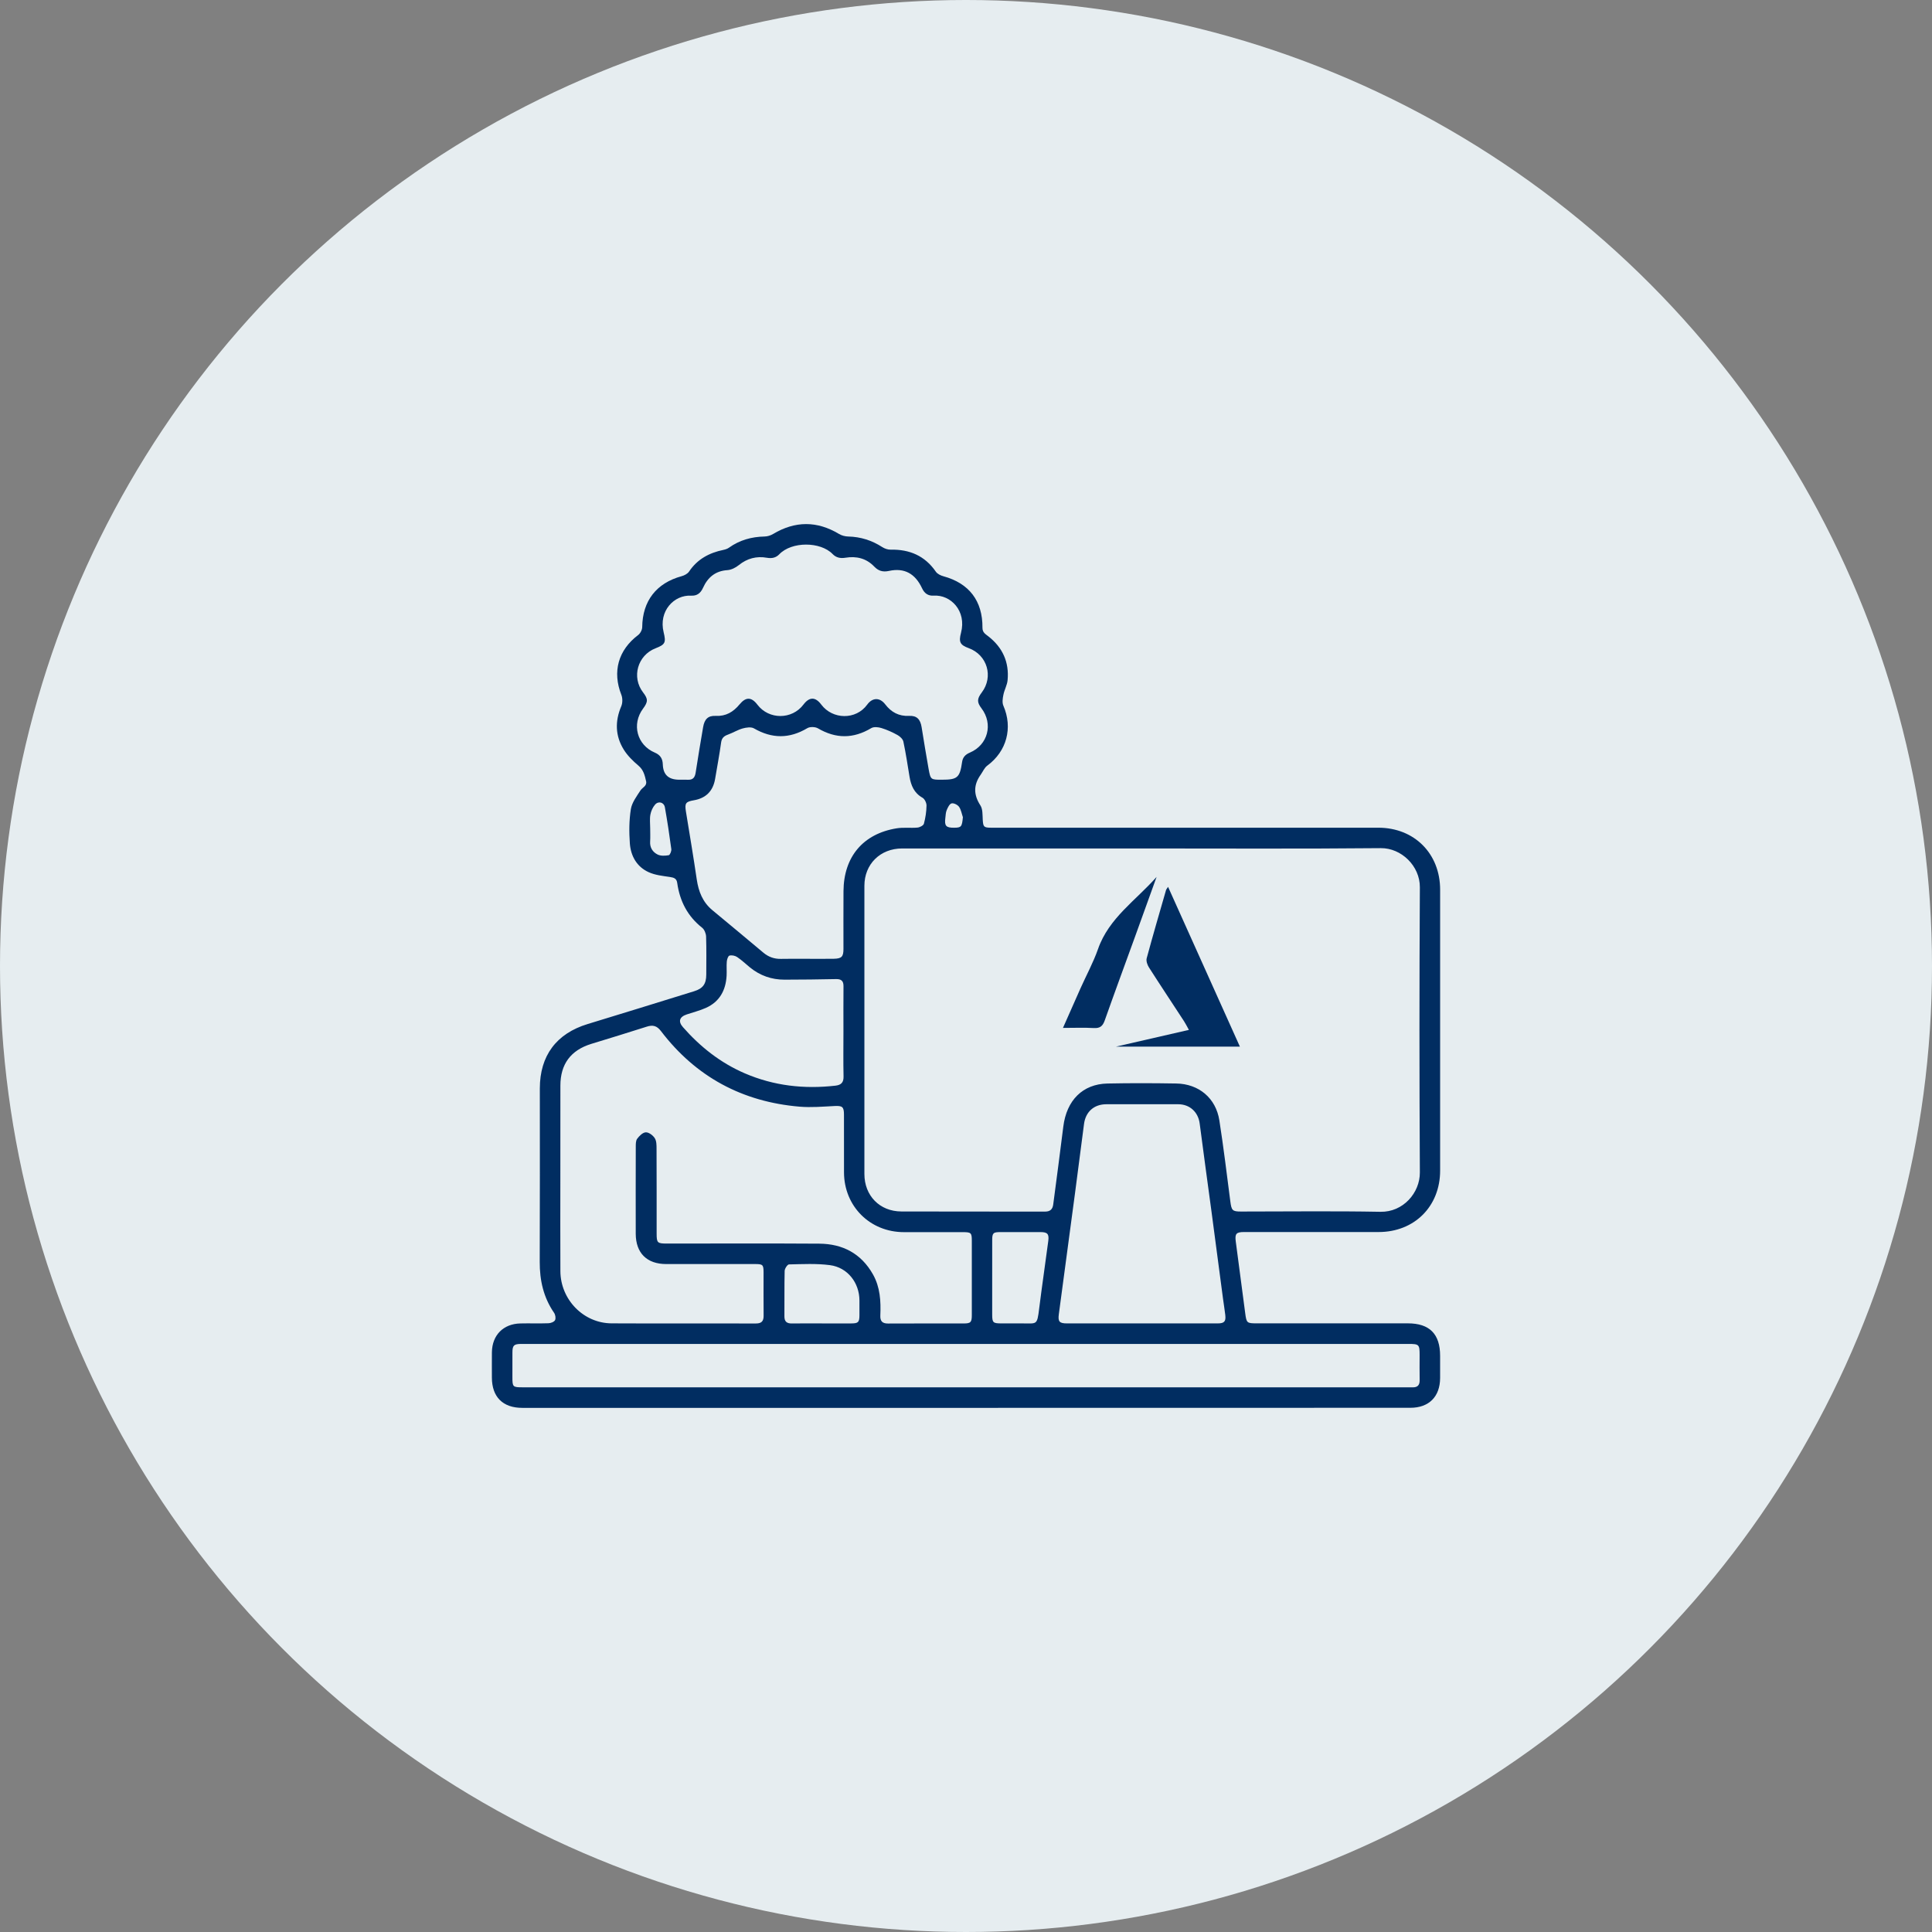
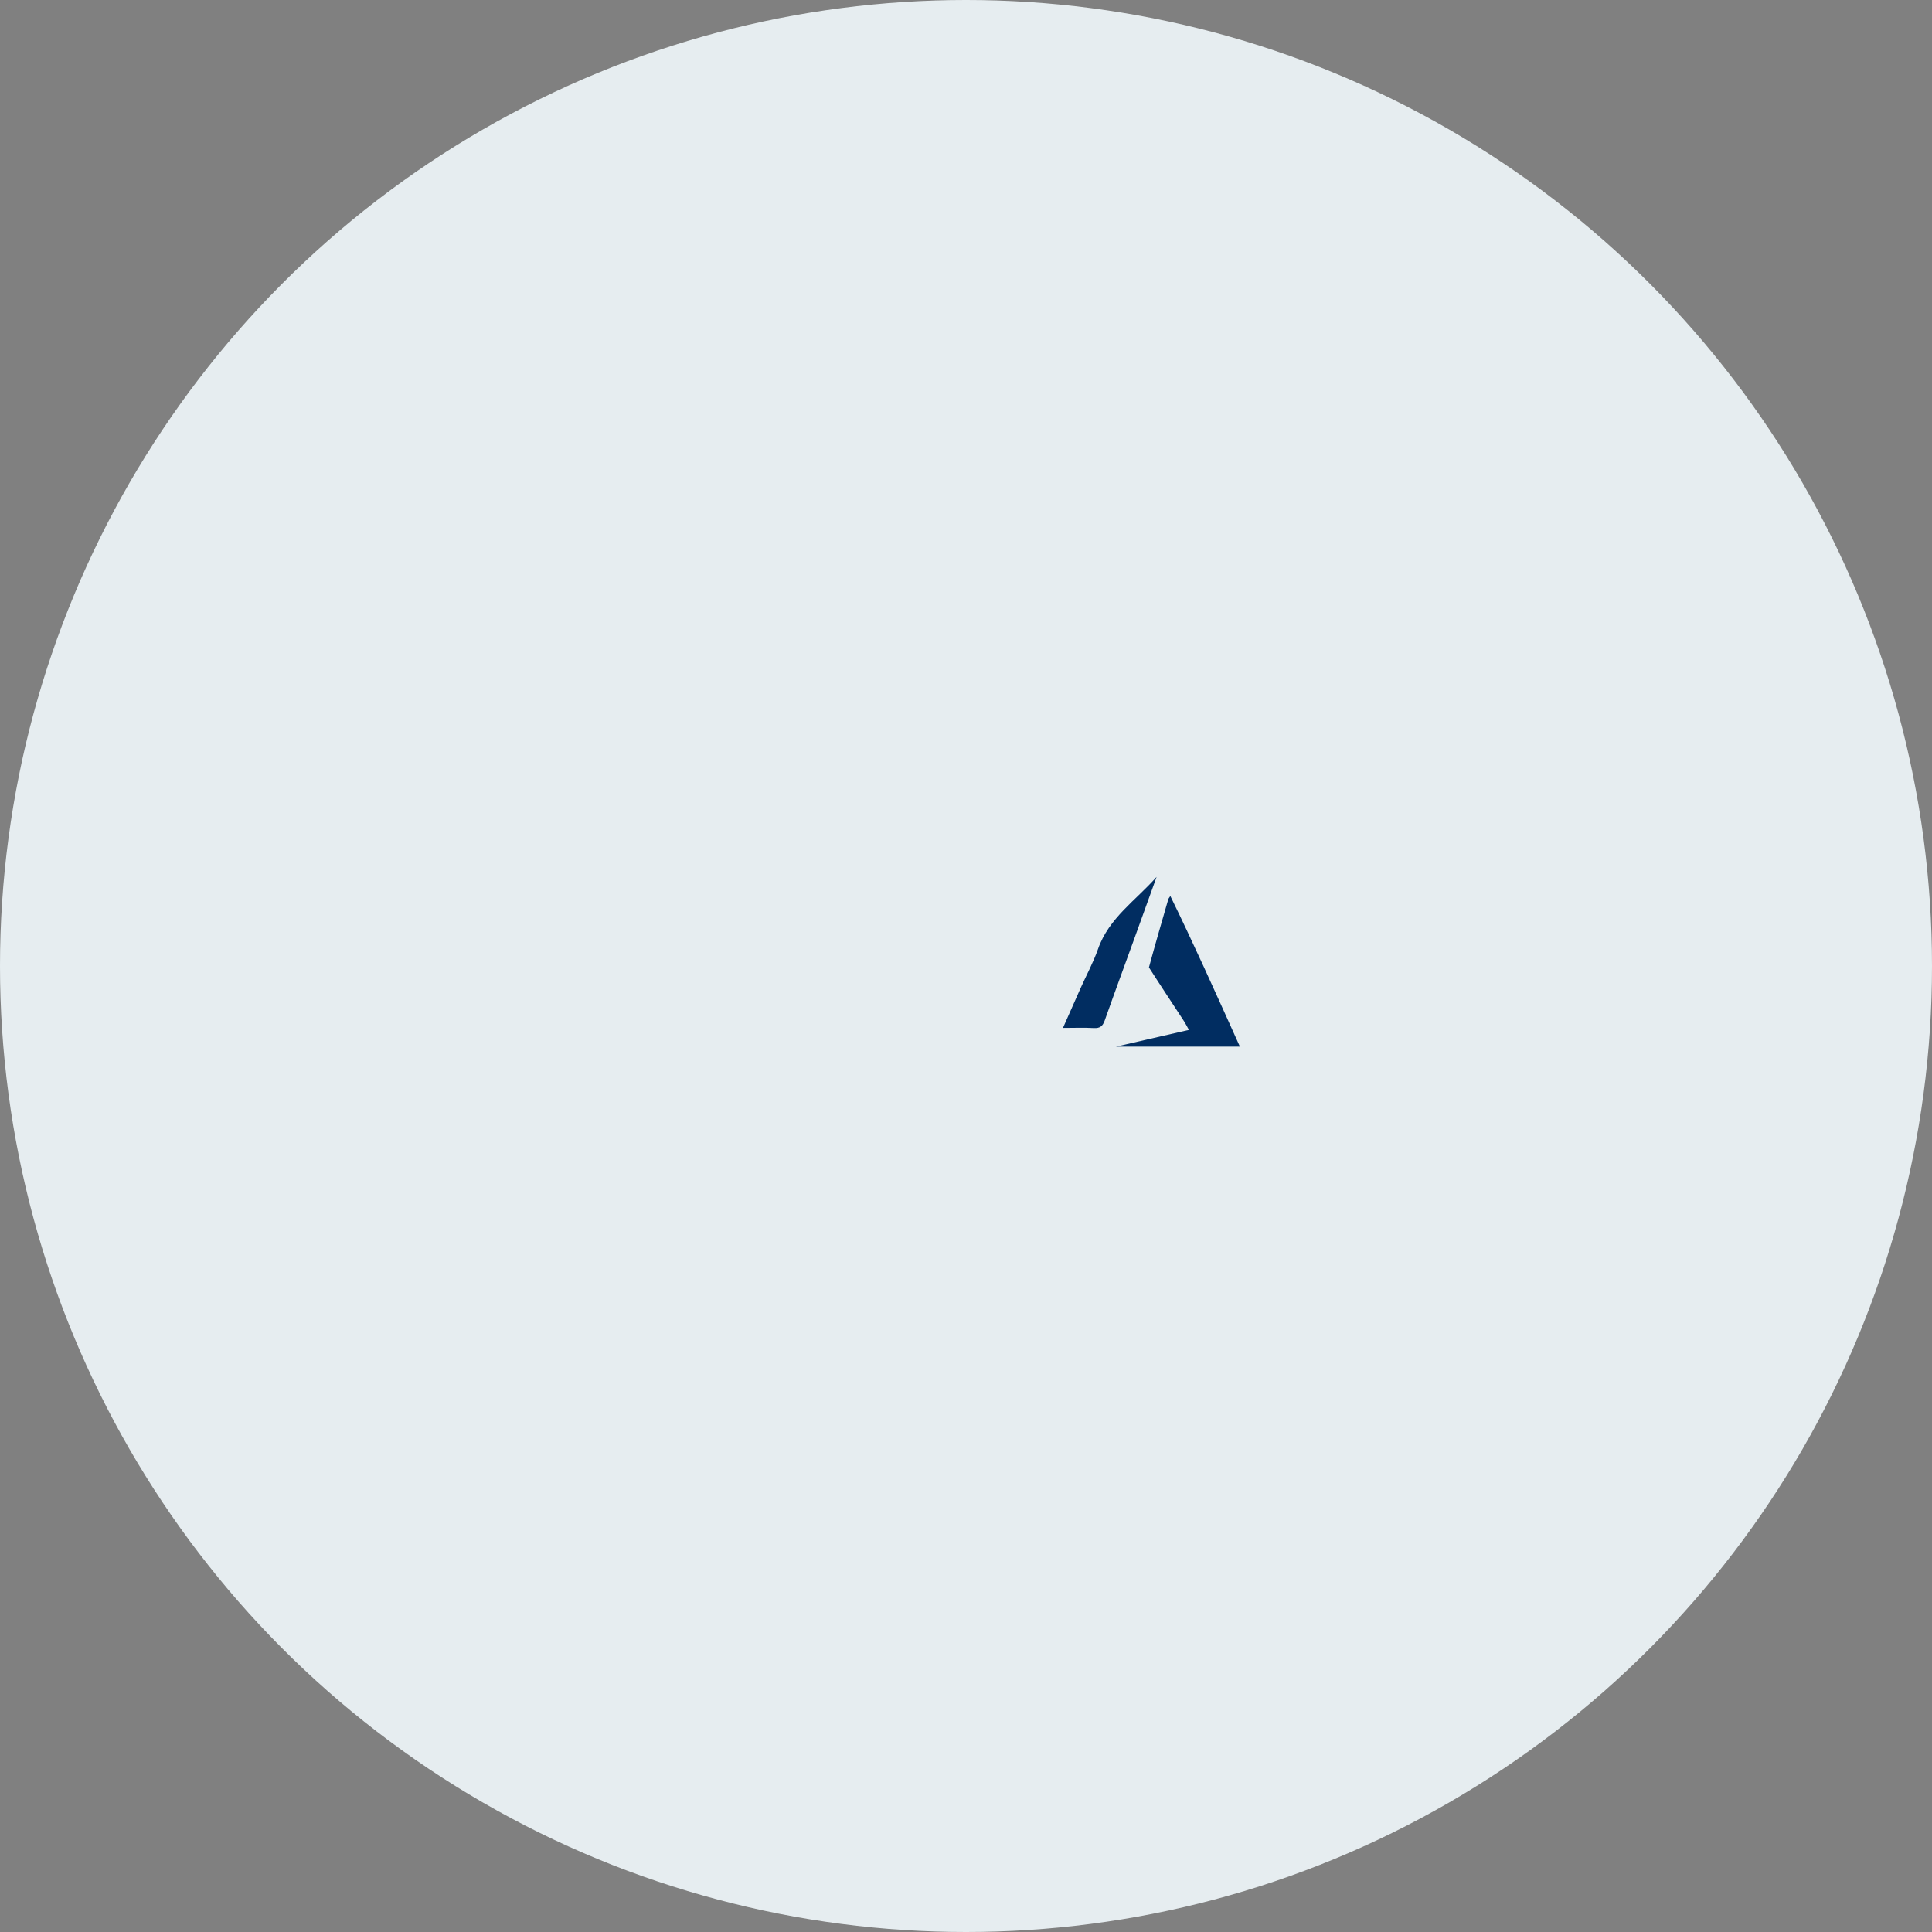
<svg xmlns="http://www.w3.org/2000/svg" version="1.1" id="Layer_1" x="0px" y="0px" width="110px" height="110px" viewBox="0 0 110 110" enable-background="new 0 0 110 110" xml:space="preserve">
  <rect x="0" y="0" width="110" height="110" fill="#808080" stroke="none" />
  <circle fill="#E6EDF0" cx="55" cy="55" r="55" />
  <g>
-     <path fill-rule="evenodd" clip-rule="evenodd" fill="#012D61" d="M55.001,80.158c-8.421,0-16.842,0-25.263,0   c-1.11,0-1.73-0.619-1.732-1.728c0-0.478-0.004-0.957,0.001-1.435c0.011-0.973,0.645-1.621,1.619-1.644   c0.536-0.013,1.073,0.009,1.609-0.011c0.13-0.005,0.319-0.079,0.368-0.178c0.053-0.106,0.018-0.309-0.057-0.417   c-0.604-0.877-0.82-1.85-0.816-2.904c0.014-3.289,0.006-6.578,0.006-9.868c0-1.868,0.945-3.129,2.725-3.669   c2.021-0.613,4.038-1.242,6.057-1.866c0.505-0.156,0.692-0.415,0.694-0.949c0.002-0.723,0.014-1.447-0.01-2.169   c-0.007-0.172-0.097-0.398-0.227-0.5c-0.834-0.657-1.273-1.522-1.418-2.554c-0.035-0.247-0.184-0.299-0.407-0.333   c-0.409-0.061-0.84-0.104-1.21-0.271c-0.683-0.307-1.026-0.921-1.079-1.643c-0.047-0.646-0.044-1.311,0.057-1.948   c0.06-0.376,0.33-0.73,0.547-1.067c0.111-0.174,0.384-0.251,0.32-0.528c-0.074-0.326-0.144-0.638-0.432-0.881   c-0.314-0.266-0.623-0.567-0.838-0.913c-0.486-0.783-0.508-1.614-0.143-2.47c0.08-0.188,0.08-0.464,0.004-0.655   c-0.52-1.315-0.176-2.545,0.959-3.402c0.123-0.093,0.229-0.298,0.23-0.452c0.016-1.483,0.803-2.504,2.243-2.897   c0.156-0.042,0.338-0.137,0.424-0.264c0.472-0.705,1.146-1.066,1.953-1.233c0.109-0.023,0.227-0.06,0.316-0.124   c0.608-0.435,1.288-0.623,2.029-0.638c0.164-0.003,0.344-0.058,0.484-0.143c1.256-0.75,2.504-0.756,3.761,0   c0.149,0.089,0.344,0.139,0.519,0.143c0.707,0.016,1.346,0.22,1.939,0.602c0.135,0.087,0.315,0.149,0.474,0.146   c1.078-0.022,1.95,0.346,2.576,1.255c0.087,0.126,0.271,0.216,0.428,0.259c1.464,0.398,2.239,1.402,2.226,2.933   c-0.002,0.265,0.166,0.357,0.33,0.485c0.816,0.635,1.198,1.472,1.101,2.5c-0.026,0.282-0.184,0.549-0.239,0.831   c-0.041,0.201-0.078,0.445-0.002,0.62c0.549,1.264,0.192,2.599-0.917,3.415c-0.163,0.12-0.251,0.342-0.374,0.516   c-0.412,0.578-0.413,1.137-0.018,1.745c0.139,0.212,0.119,0.539,0.135,0.815c0.025,0.408,0.058,0.456,0.478,0.457   c3.802,0,7.604,0,11.407,0c3.546,0,7.092,0,10.637,0c2.05,0,3.52,1.474,3.52,3.529c0,5.331,0,10.661,0,15.991   c0,2.04-1.463,3.501-3.502,3.501c-2.554,0-5.107,0-7.662,0c-0.447,0-0.53,0.099-0.471,0.544c0.179,1.362,0.357,2.724,0.538,4.085   c0.073,0.551,0.098,0.57,0.653,0.57c2.869,0,5.738,0,8.607,0c1.236,0,1.836,0.606,1.836,1.852c0,0.42,0.002,0.84,0,1.26   c-0.005,1.065-0.636,1.696-1.695,1.696C71.867,80.158,63.435,80.158,55.001,80.158z M65.009,48.308c-4.549,0-9.098,0-13.646,0   c-1.244,0-2.148,0.892-2.148,2.125c-0.002,5.47-0.002,10.94,0,16.41c0,1.231,0.869,2.128,2.1,2.133   c2.729,0.011,5.458,0.001,8.188,0.007c0.292,0,0.428-0.134,0.463-0.404c0.193-1.478,0.392-2.954,0.574-4.433   c0.186-1.5,1.102-2.425,2.514-2.455c1.305-0.027,2.612-0.023,3.918-0.001c1.287,0.021,2.256,0.835,2.453,2.1   c0.239,1.529,0.424,3.067,0.623,4.602c0.068,0.527,0.119,0.588,0.608,0.588c2.647,0,5.296-0.035,7.942,0.015   c1.295,0.024,2.25-1.084,2.243-2.241c-0.03-5.411-0.031-10.823,0-16.235c0.007-1.217-1.057-2.239-2.221-2.229   C74.083,48.333,69.546,48.308,65.009,48.308z M31.904,67.022c0,1.784-0.008,3.569,0.002,5.353c0.009,1.621,1.316,2.963,2.914,2.971   c2.741,0.014,5.481,0.001,8.222,0.007c0.314,0,0.438-0.129,0.435-0.44c-0.009-0.828-0.002-1.656-0.003-2.484   c-0.002-0.416-0.046-0.459-0.467-0.459c-1.69-0.001-3.381,0-5.072,0c-1.104,0-1.736-0.624-1.739-1.729   c-0.004-1.644-0.002-3.289,0.002-4.933c0.001-0.16-0.005-0.357,0.08-0.471c0.12-0.163,0.318-0.36,0.491-0.367   c0.17-0.007,0.404,0.167,0.508,0.329c0.104,0.158,0.104,0.399,0.104,0.605c0.008,1.609,0.004,3.219,0.005,4.828   c0,0.532,0.04,0.57,0.585,0.571c2.893,0,5.785-0.014,8.677,0.006c1.327,0.01,2.382,0.558,3.054,1.748   c0.412,0.731,0.455,1.528,0.42,2.337c-0.015,0.327,0.112,0.464,0.446,0.462c1.435-0.008,2.868-0.002,4.303-0.004   c0.396,0,0.46-0.068,0.46-0.476c0.001-1.411,0.001-2.822,0-4.233c0-0.452-0.041-0.49-0.508-0.49c-1.119,0-2.238,0-3.358,0   c-1.93,0-3.406-1.472-3.411-3.402c-0.004-1.096,0-2.192-0.002-3.289c0-0.449-0.095-0.512-0.541-0.49   c-0.66,0.034-1.328,0.092-1.984,0.037c-3.258-0.275-5.907-1.696-7.896-4.305c-0.229-0.301-0.459-0.363-0.806-0.251   c-1.051,0.339-2.108,0.656-3.163,0.982c-1.17,0.362-1.756,1.155-1.756,2.378C31.904,63.547,31.904,65.285,31.904,67.022z    M53.621,44.394c0.894,0,1.028-0.117,1.157-1.012c0.038-0.268,0.189-0.424,0.441-0.531c1.031-0.438,1.339-1.631,0.663-2.522   c-0.263-0.347-0.26-0.539,0.017-0.905c0.677-0.897,0.313-2.134-0.743-2.521c-0.497-0.182-0.579-0.348-0.44-0.874   c0.327-1.244-0.587-2.18-1.557-2.116c-0.31,0.02-0.524-0.125-0.658-0.414c-0.39-0.838-1.008-1.185-1.887-0.993   c-0.361,0.079-0.61-0.009-0.842-0.251c-0.451-0.472-1.019-0.602-1.633-0.501c-0.299,0.049-0.537-0.006-0.732-0.208   c-0.693-0.717-2.332-0.727-3.042,0.016c-0.187,0.194-0.417,0.244-0.702,0.194c-0.588-0.104-1.123,0.035-1.601,0.421   c-0.179,0.145-0.426,0.269-0.649,0.284c-0.691,0.045-1.121,0.421-1.387,1.009c-0.141,0.31-0.35,0.462-0.675,0.444   c-0.968-0.055-1.864,0.87-1.566,2.086c0.144,0.588,0.088,0.697-0.462,0.911c-1.022,0.396-1.376,1.647-0.71,2.51   c0.29,0.376,0.29,0.533-0.002,0.927c-0.656,0.888-0.347,2.071,0.671,2.502c0.313,0.133,0.443,0.341,0.455,0.667   c0.019,0.582,0.313,0.862,0.898,0.876c0.175,0.004,0.35-0.007,0.524,0.002c0.295,0.017,0.407-0.133,0.449-0.41   c0.131-0.862,0.278-1.722,0.424-2.582c0.078-0.46,0.284-0.665,0.717-0.644c0.582,0.03,1.003-0.225,1.356-0.652   c0.357-0.431,0.673-0.439,1.019,0.015c0.655,0.861,1.966,0.861,2.622-0.008c0.338-0.446,0.678-0.447,1.015,0.003   c0.64,0.852,1.969,0.89,2.616-0.001c0.291-0.399,0.709-0.426,1.027-0.01c0.336,0.438,0.771,0.683,1.354,0.653   c0.438-0.022,0.643,0.191,0.715,0.641c0.129,0.791,0.254,1.582,0.396,2.37C52.983,44.396,52.993,44.394,53.621,44.394z    M54.997,78.989c8.373,0,16.747,0,25.121,0c0.105,0,0.21-0.002,0.315,0c0.275,0.005,0.4-0.124,0.396-0.404   c-0.01-0.478-0.002-0.956-0.002-1.435c0-0.6-0.033-0.632-0.631-0.632c-16.795,0-33.589,0-50.384,0c-0.046,0-0.093,0-0.139,0   c-0.412,0.002-0.497,0.083-0.498,0.485c-0.002,0.466-0.001,0.933-0.001,1.399c0,0.569,0.018,0.586,0.595,0.586   C38.179,78.989,46.588,78.989,54.997,78.989z M45.896,54.59c0.524,0,1.049,0.008,1.574-0.002c0.453-0.009,0.553-0.118,0.553-0.559   c0.001-1.096-0.006-2.193,0.002-3.289c0.012-1.955,1.114-3.269,3.025-3.579c0.388-0.063,0.793-0.006,1.187-0.042   c0.133-0.012,0.339-0.118,0.366-0.22c0.09-0.334,0.144-0.687,0.149-1.033c0.003-0.151-0.104-0.375-0.229-0.446   c-0.479-0.271-0.655-0.698-0.738-1.198c-0.111-0.666-0.209-1.335-0.35-1.995c-0.029-0.144-0.188-0.295-0.327-0.373   c-0.292-0.163-0.603-0.304-0.921-0.402c-0.18-0.056-0.436-0.083-0.581,0.004c-1.018,0.608-2.011,0.613-3.034,0.013   c-0.156-0.092-0.456-0.101-0.607-0.01c-1.02,0.607-2.012,0.604-3.037,0.012c-0.162-0.094-0.439-0.053-0.642,0.003   c-0.286,0.08-0.548,0.245-0.829,0.347c-0.228,0.083-0.365,0.189-0.4,0.457c-0.095,0.692-0.226,1.378-0.341,2.067   c-0.116,0.692-0.522,1.101-1.21,1.219c-0.471,0.081-0.529,0.169-0.451,0.649c0.209,1.285,0.427,2.569,0.615,3.857   c0.103,0.694,0.338,1.297,0.895,1.756c0.971,0.8,1.934,1.61,2.9,2.416c0.287,0.241,0.615,0.36,0.996,0.352   C44.938,54.583,45.417,54.591,45.896,54.59z M65.023,75.35c1.435,0,2.868,0.001,4.304-0.001c0.379,0,0.479-0.11,0.435-0.482   c-0.036-0.312-0.089-0.622-0.13-0.934c-0.219-1.649-0.434-3.299-0.654-4.948c-0.224-1.672-0.457-3.343-0.673-5.016   c-0.083-0.648-0.56-1.097-1.22-1.098c-1.365-0.001-2.73-0.001-4.094,0c-0.705,0-1.184,0.434-1.272,1.129   c-0.166,1.304-0.335,2.607-0.509,3.91c-0.307,2.307-0.618,4.612-0.925,6.918c-0.056,0.423,0.035,0.521,0.47,0.521   C62.179,75.351,63.601,75.35,65.023,75.35z M48.022,58.741c0-0.862-0.005-1.725,0.003-2.588c0.003-0.301-0.124-0.414-0.422-0.408   c-0.979,0.02-1.957,0.032-2.936,0.033c-0.734,0.001-1.394-0.23-1.966-0.696c-0.244-0.199-0.473-0.419-0.732-0.593   c-0.117-0.079-0.307-0.117-0.438-0.081c-0.078,0.021-0.141,0.22-0.151,0.344c-0.022,0.266,0.005,0.536-0.01,0.803   c-0.048,0.831-0.399,1.481-1.181,1.831c-0.348,0.155-0.724,0.249-1.086,0.37c-0.422,0.14-0.502,0.403-0.219,0.725   c0.988,1.125,2.138,2.033,3.521,2.63c1.656,0.713,3.381,0.905,5.16,0.702c0.309-0.035,0.471-0.167,0.463-0.519   C48.009,60.443,48.022,59.592,48.022,58.741z M56.491,72.774c0,0.688,0,1.375,0,2.063c0.001,0.47,0.045,0.512,0.528,0.512   c0.373,0.001,0.746,0.004,1.118,0c0.903-0.011,0.906,0.154,1.031-0.86c0.159-1.281,0.35-2.559,0.517-3.839   c0.052-0.397-0.052-0.5-0.451-0.5c-0.758-0.001-1.515-0.001-2.272,0c-0.416,0.001-0.469,0.052-0.47,0.457   C56.49,71.329,56.491,72.051,56.491,72.774z M46.795,75.35c0.559,0,1.117,0.001,1.676,0c0.396-0.002,0.46-0.068,0.462-0.473   c0.002-0.279,0.001-0.559,0-0.838c-0.004-1.004-0.675-1.875-1.678-2.007c-0.767-0.101-1.555-0.058-2.332-0.042   c-0.089,0.001-0.244,0.237-0.248,0.368c-0.021,0.861-0.006,1.722-0.014,2.583c-0.004,0.302,0.135,0.416,0.424,0.412   C45.654,75.344,46.225,75.349,46.795,75.35z M37.019,47.149c0,0.256,0.013,0.514-0.003,0.769c-0.022,0.35,0.152,0.602,0.431,0.738   c0.178,0.086,0.424,0.072,0.629,0.036c0.069-0.012,0.16-0.233,0.146-0.346c-0.106-0.796-0.226-1.59-0.366-2.38   c-0.052-0.287-0.363-0.376-0.558-0.156c-0.135,0.153-0.23,0.37-0.268,0.572C36.984,46.63,37.019,46.893,37.019,47.149z    M54.823,46.528c-0.069-0.201-0.102-0.429-0.221-0.594c-0.082-0.115-0.306-0.225-0.426-0.191s-0.214,0.237-0.275,0.384   c-0.057,0.135-0.058,0.294-0.077,0.444c-0.058,0.452,0.04,0.56,0.495,0.556C54.733,47.125,54.771,47.077,54.823,46.528z" />
-   </g>
+     </g>
  <g>
-     <path fill-rule="evenodd" clip-rule="evenodd" fill="#012D61" d="M70.594,59.59c-2.379,0-4.67,0-7.053,0   c1.413-0.324,2.742-0.629,4.15-0.952c-0.113-0.204-0.187-0.355-0.278-0.495c-0.665-1.021-1.341-2.035-1.997-3.062   c-0.093-0.146-0.169-0.369-0.128-0.522c0.351-1.298,0.729-2.589,1.101-3.881c0.012-0.041,0.046-0.075,0.116-0.184   C67.871,53.534,69.213,56.519,70.594,59.59z" />
+     <path fill-rule="evenodd" clip-rule="evenodd" fill="#012D61" d="M70.594,59.59c-2.379,0-4.67,0-7.053,0   c1.413-0.324,2.742-0.629,4.15-0.952c-0.113-0.204-0.187-0.355-0.278-0.495c-0.665-1.021-1.341-2.035-1.997-3.062   c0.351-1.298,0.729-2.589,1.101-3.881c0.012-0.041,0.046-0.075,0.116-0.184   C67.871,53.534,69.213,56.519,70.594,59.59z" />
    <path fill-rule="evenodd" clip-rule="evenodd" fill="#012D61" d="M65.852,49.927c-0.416,1.155-0.831,2.311-1.25,3.465   c-0.568,1.567-1.146,3.131-1.701,4.702c-0.113,0.321-0.266,0.46-0.621,0.439c-0.555-0.032-1.113-0.008-1.759-0.008   c0.354-0.802,0.674-1.529,0.998-2.254c0.334-0.747,0.73-1.471,0.999-2.24C63.136,52.262,64.681,51.258,65.852,49.927z" />
  </g>
</svg>